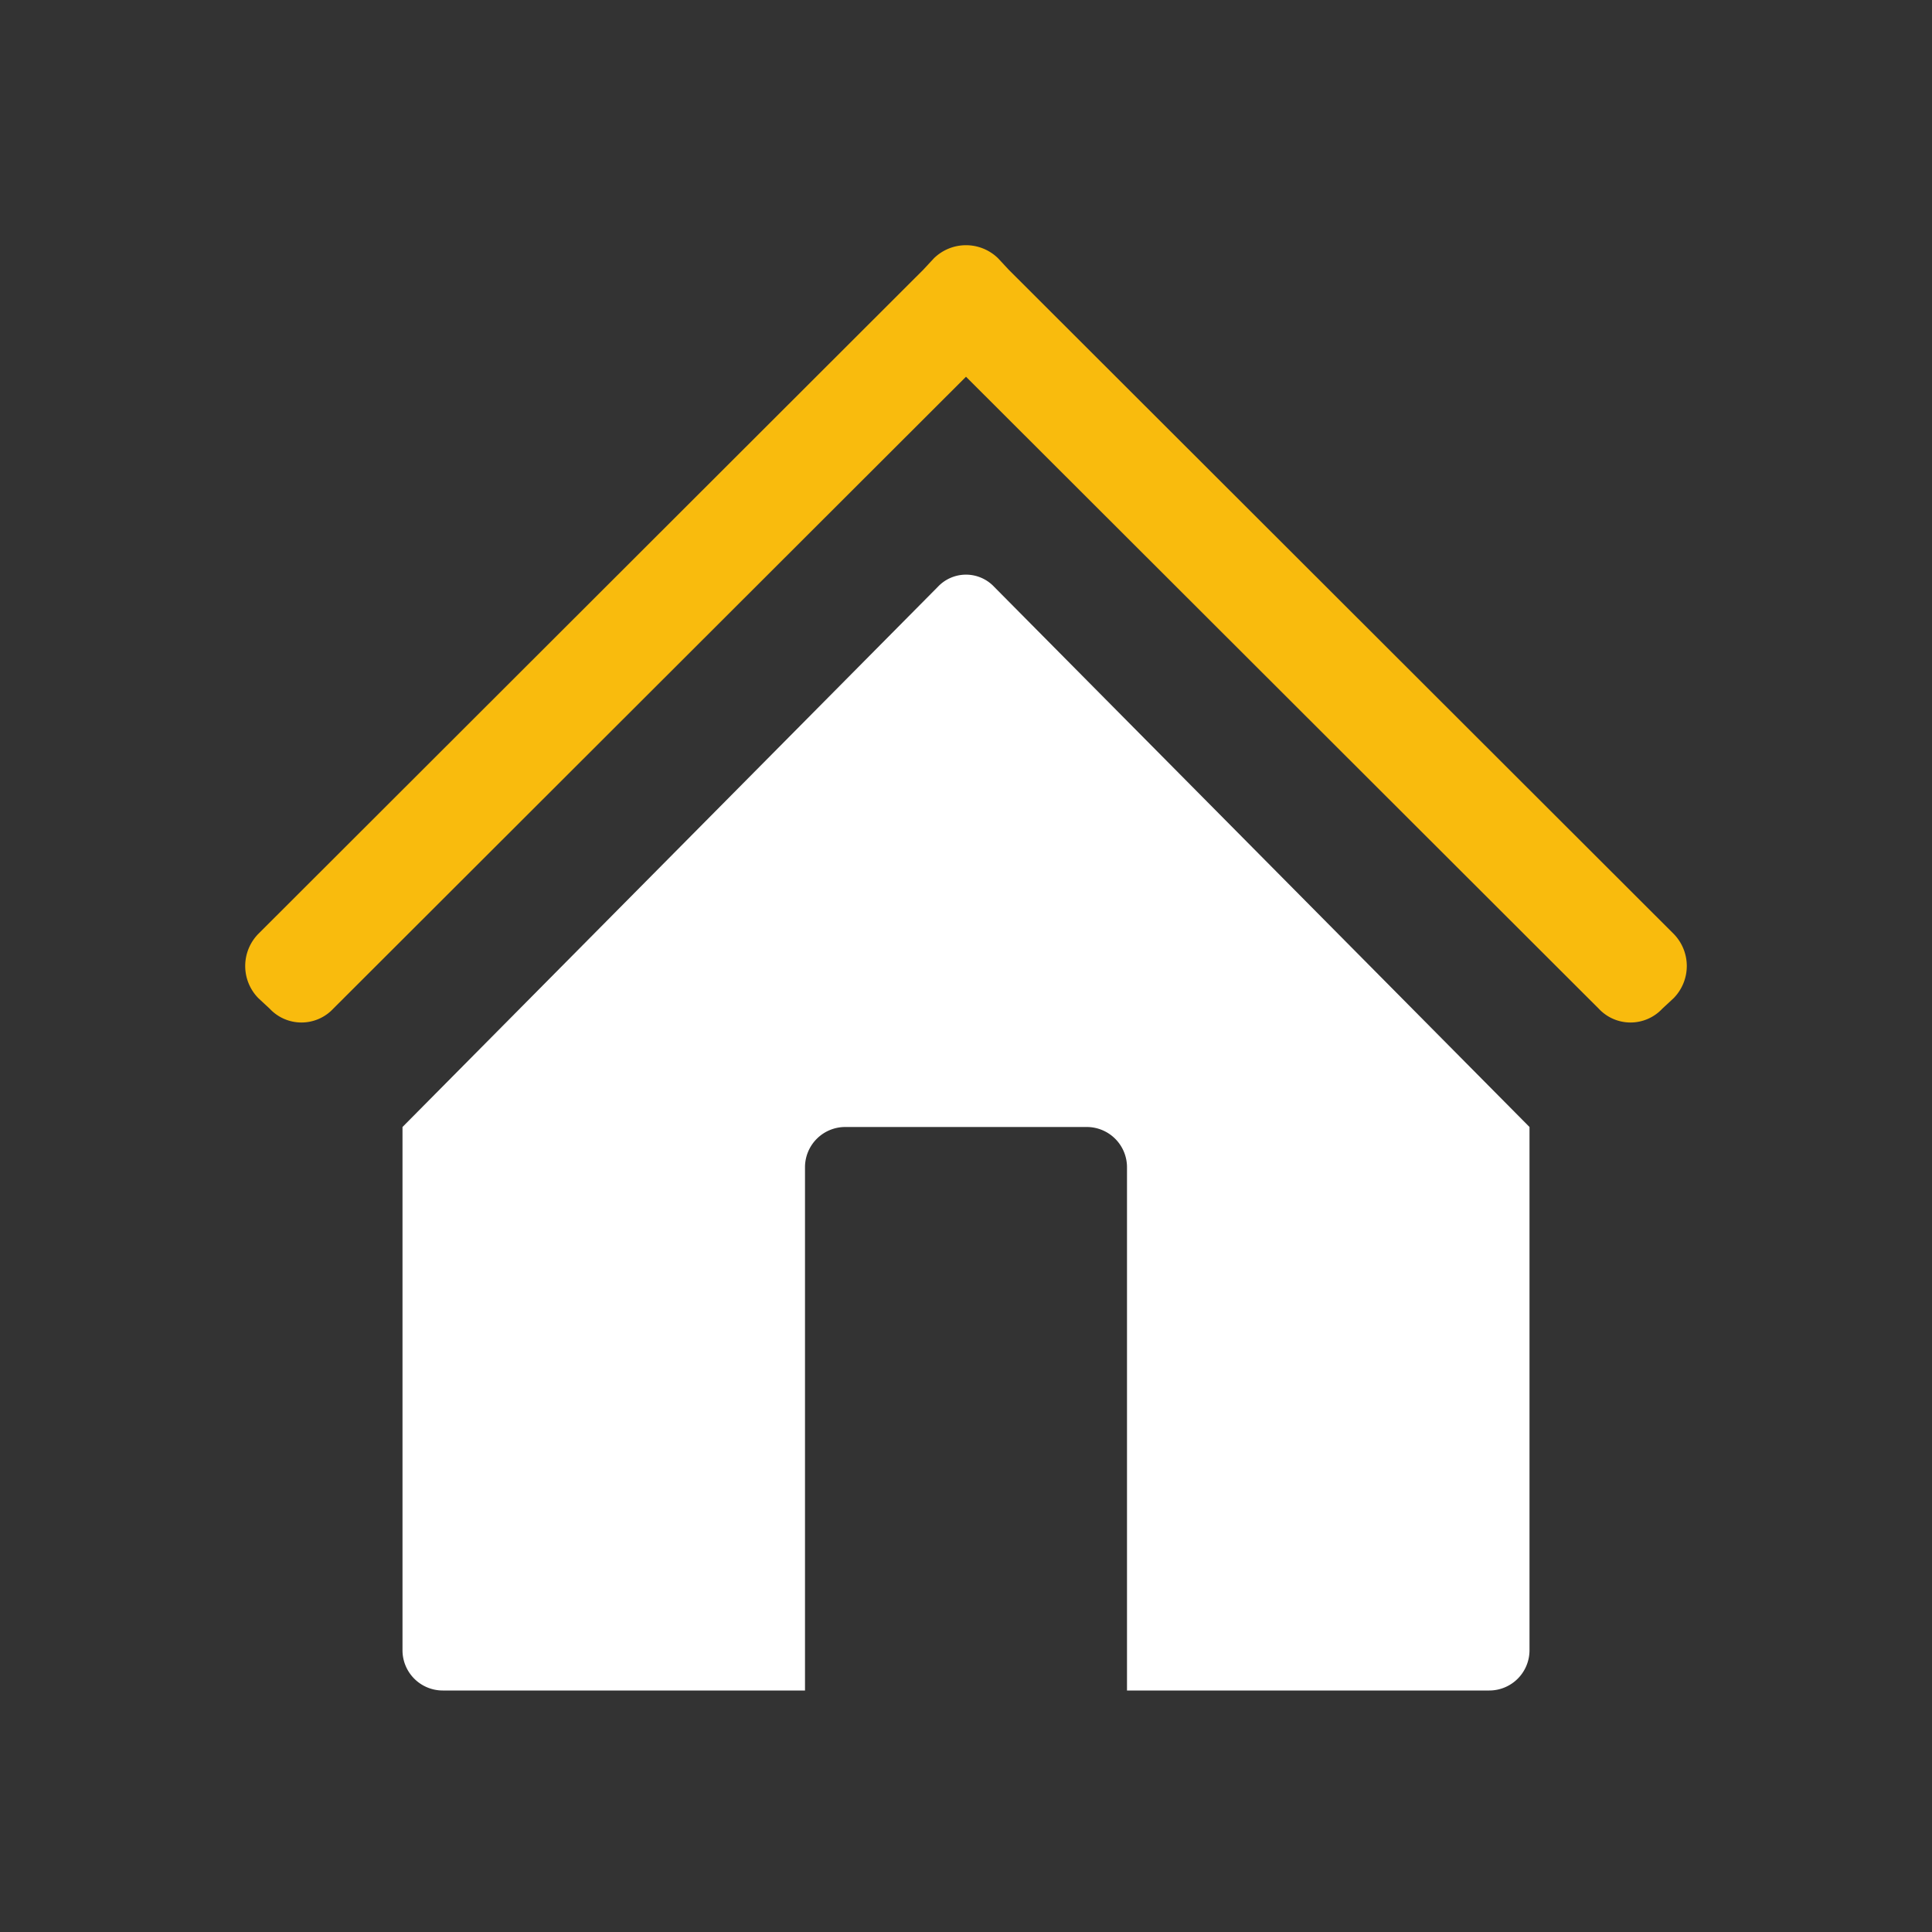
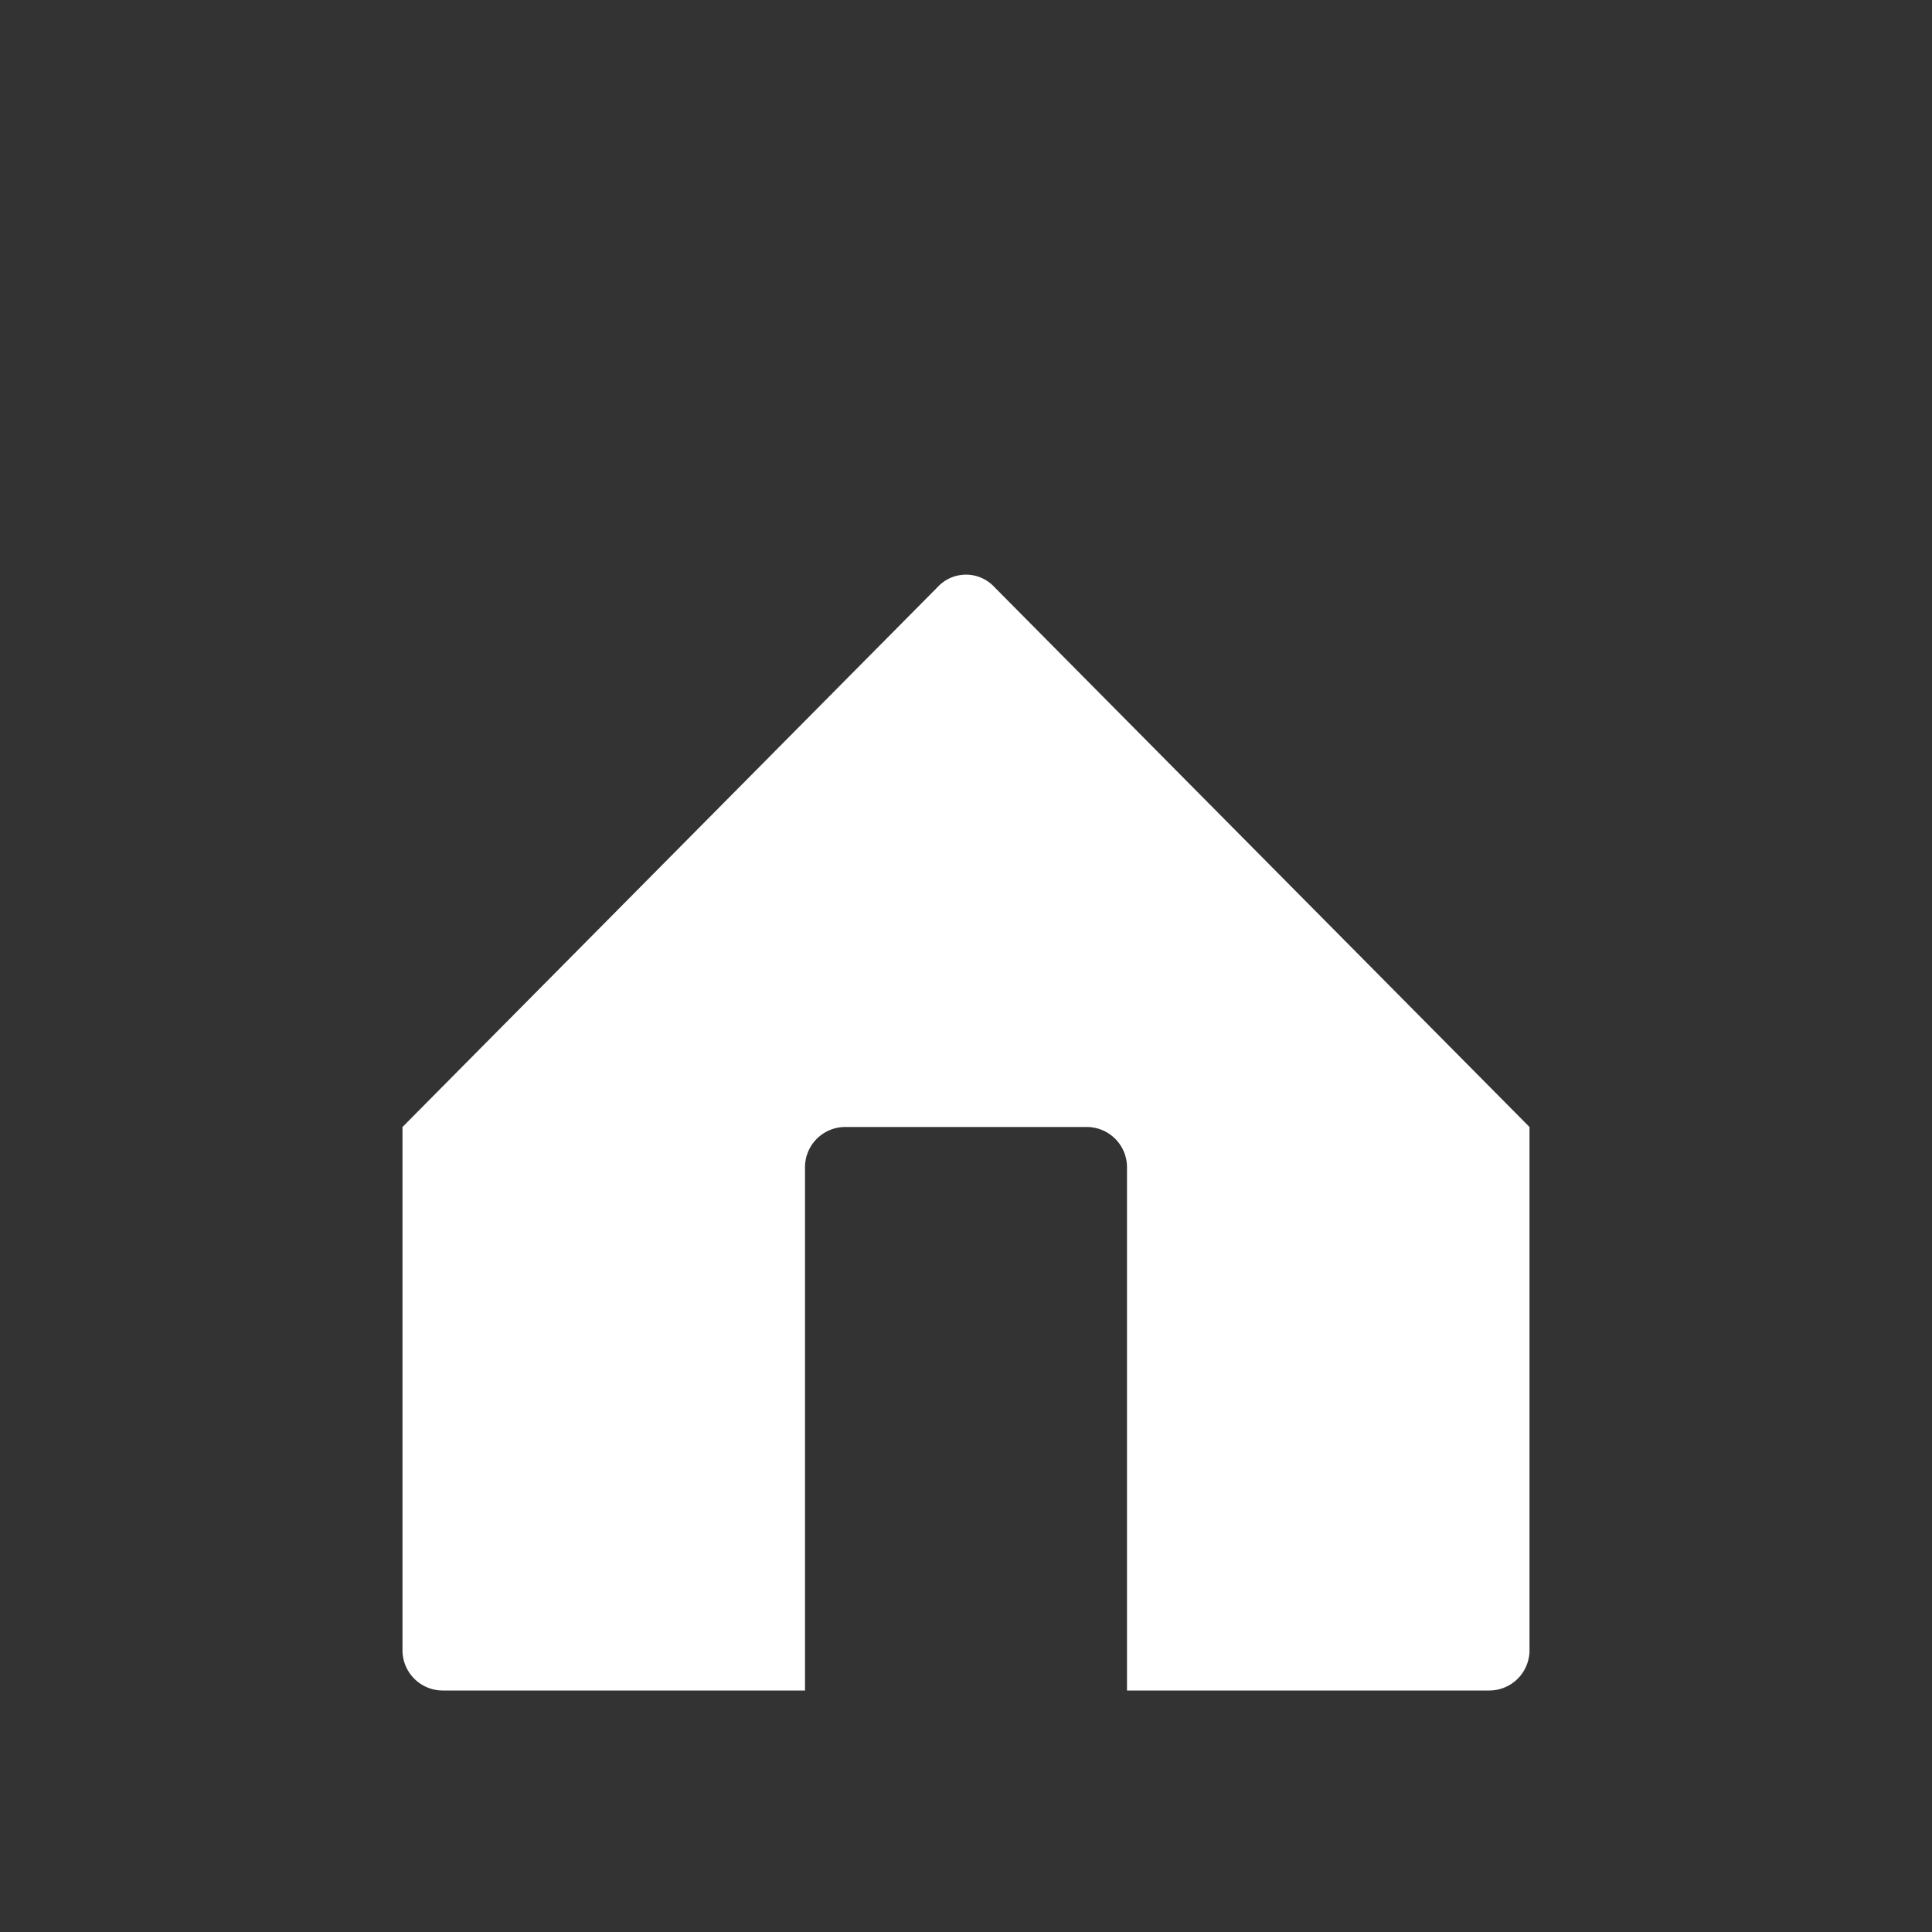
<svg xmlns="http://www.w3.org/2000/svg" id="v1" viewBox="0 0 24 24">
  <rect x="0" y="0" width="24" height="24" fill="#333333" stroke="none" />
  <defs>
    <style>.cls-1{fill:#fff;}.cls-2{fill:#f9bb0d;}</style>
  </defs>
  <path class="cls-1" d="M19,14,12.35,7.29a.48.48,0,0,0-.7,0L5,14l0,6.5a.5.5,0,0,0,.5.5H10v-6.5a.5.5,0,0,1,.5-.5h3a.5.5,0,0,1,.5.5V21h4.5a.5.5,0,0,0,.5-.5Z" />
-   <path class="cls-2" d="M20.79,11.6,12.53,3.35h0l-.13-.14a.57.57,0,0,0-.8,0l-.13.14h0L3.21,11.6a.57.57,0,0,0,0,.8l.14.13a.54.54,0,0,0,.79,0L12,4.68l7.86,7.85a.54.54,0,0,0,.79,0l.14-.13A.57.57,0,0,0,20.79,11.6Z" />
</svg>